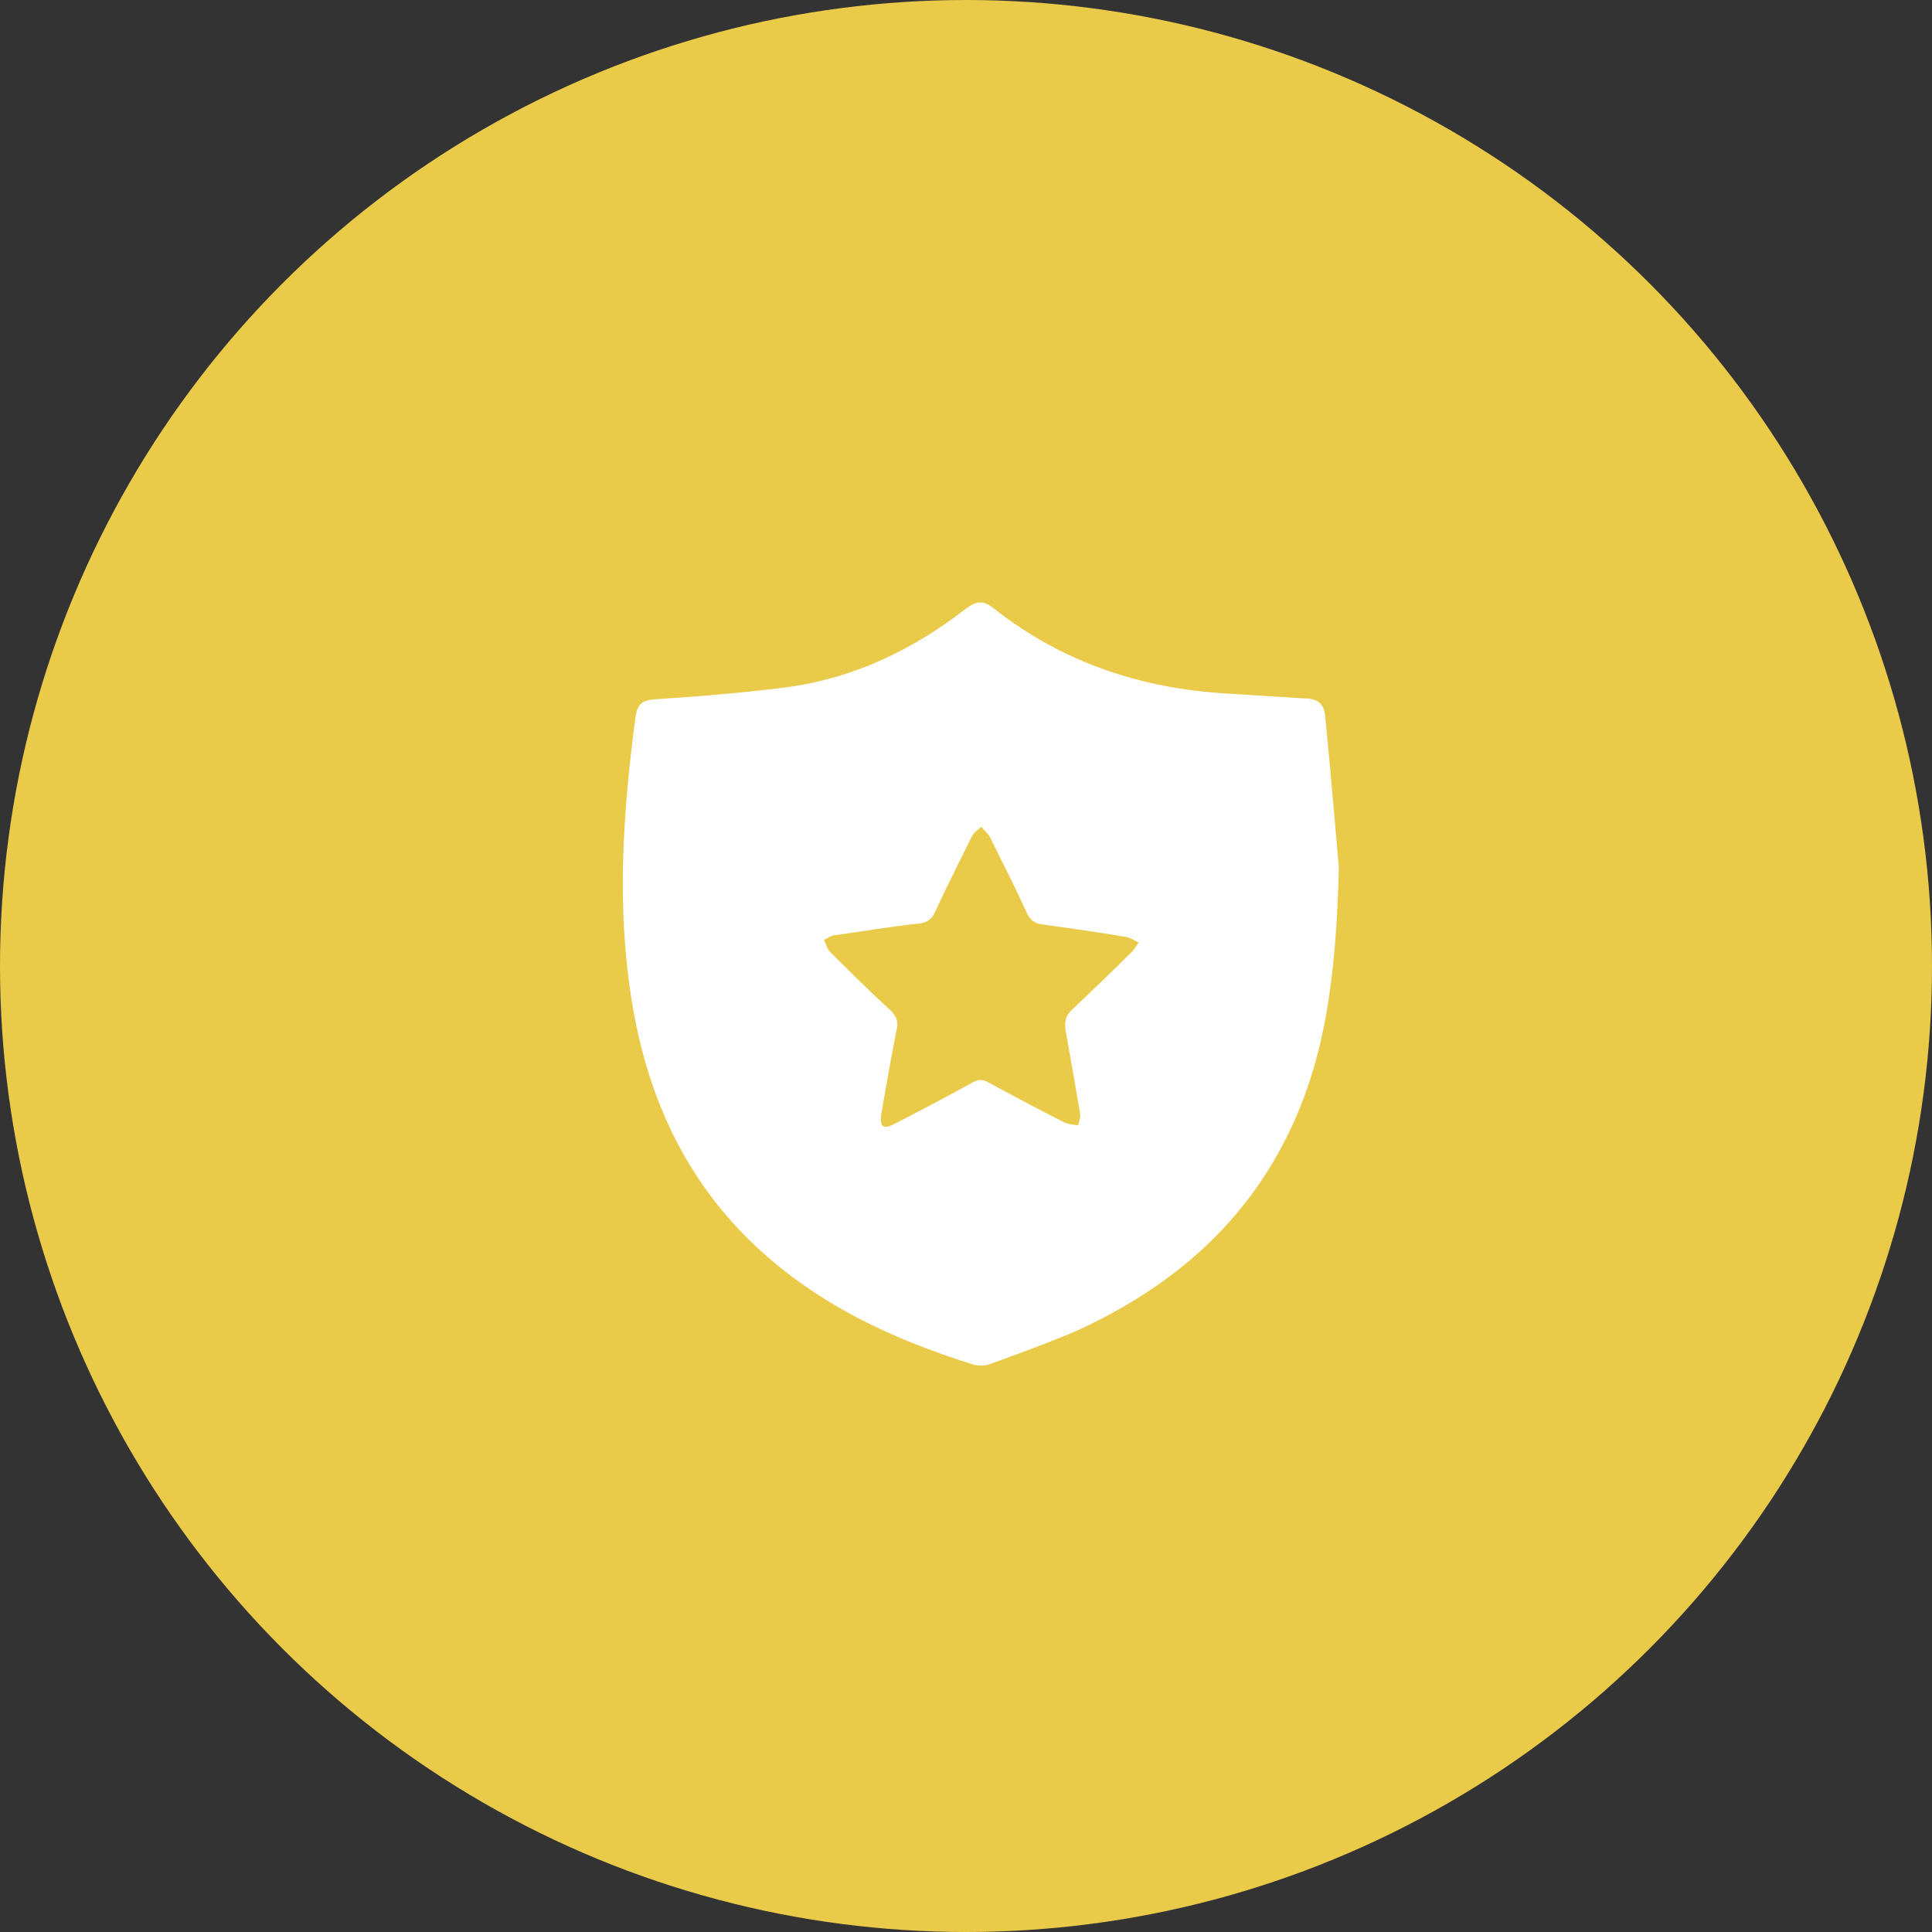
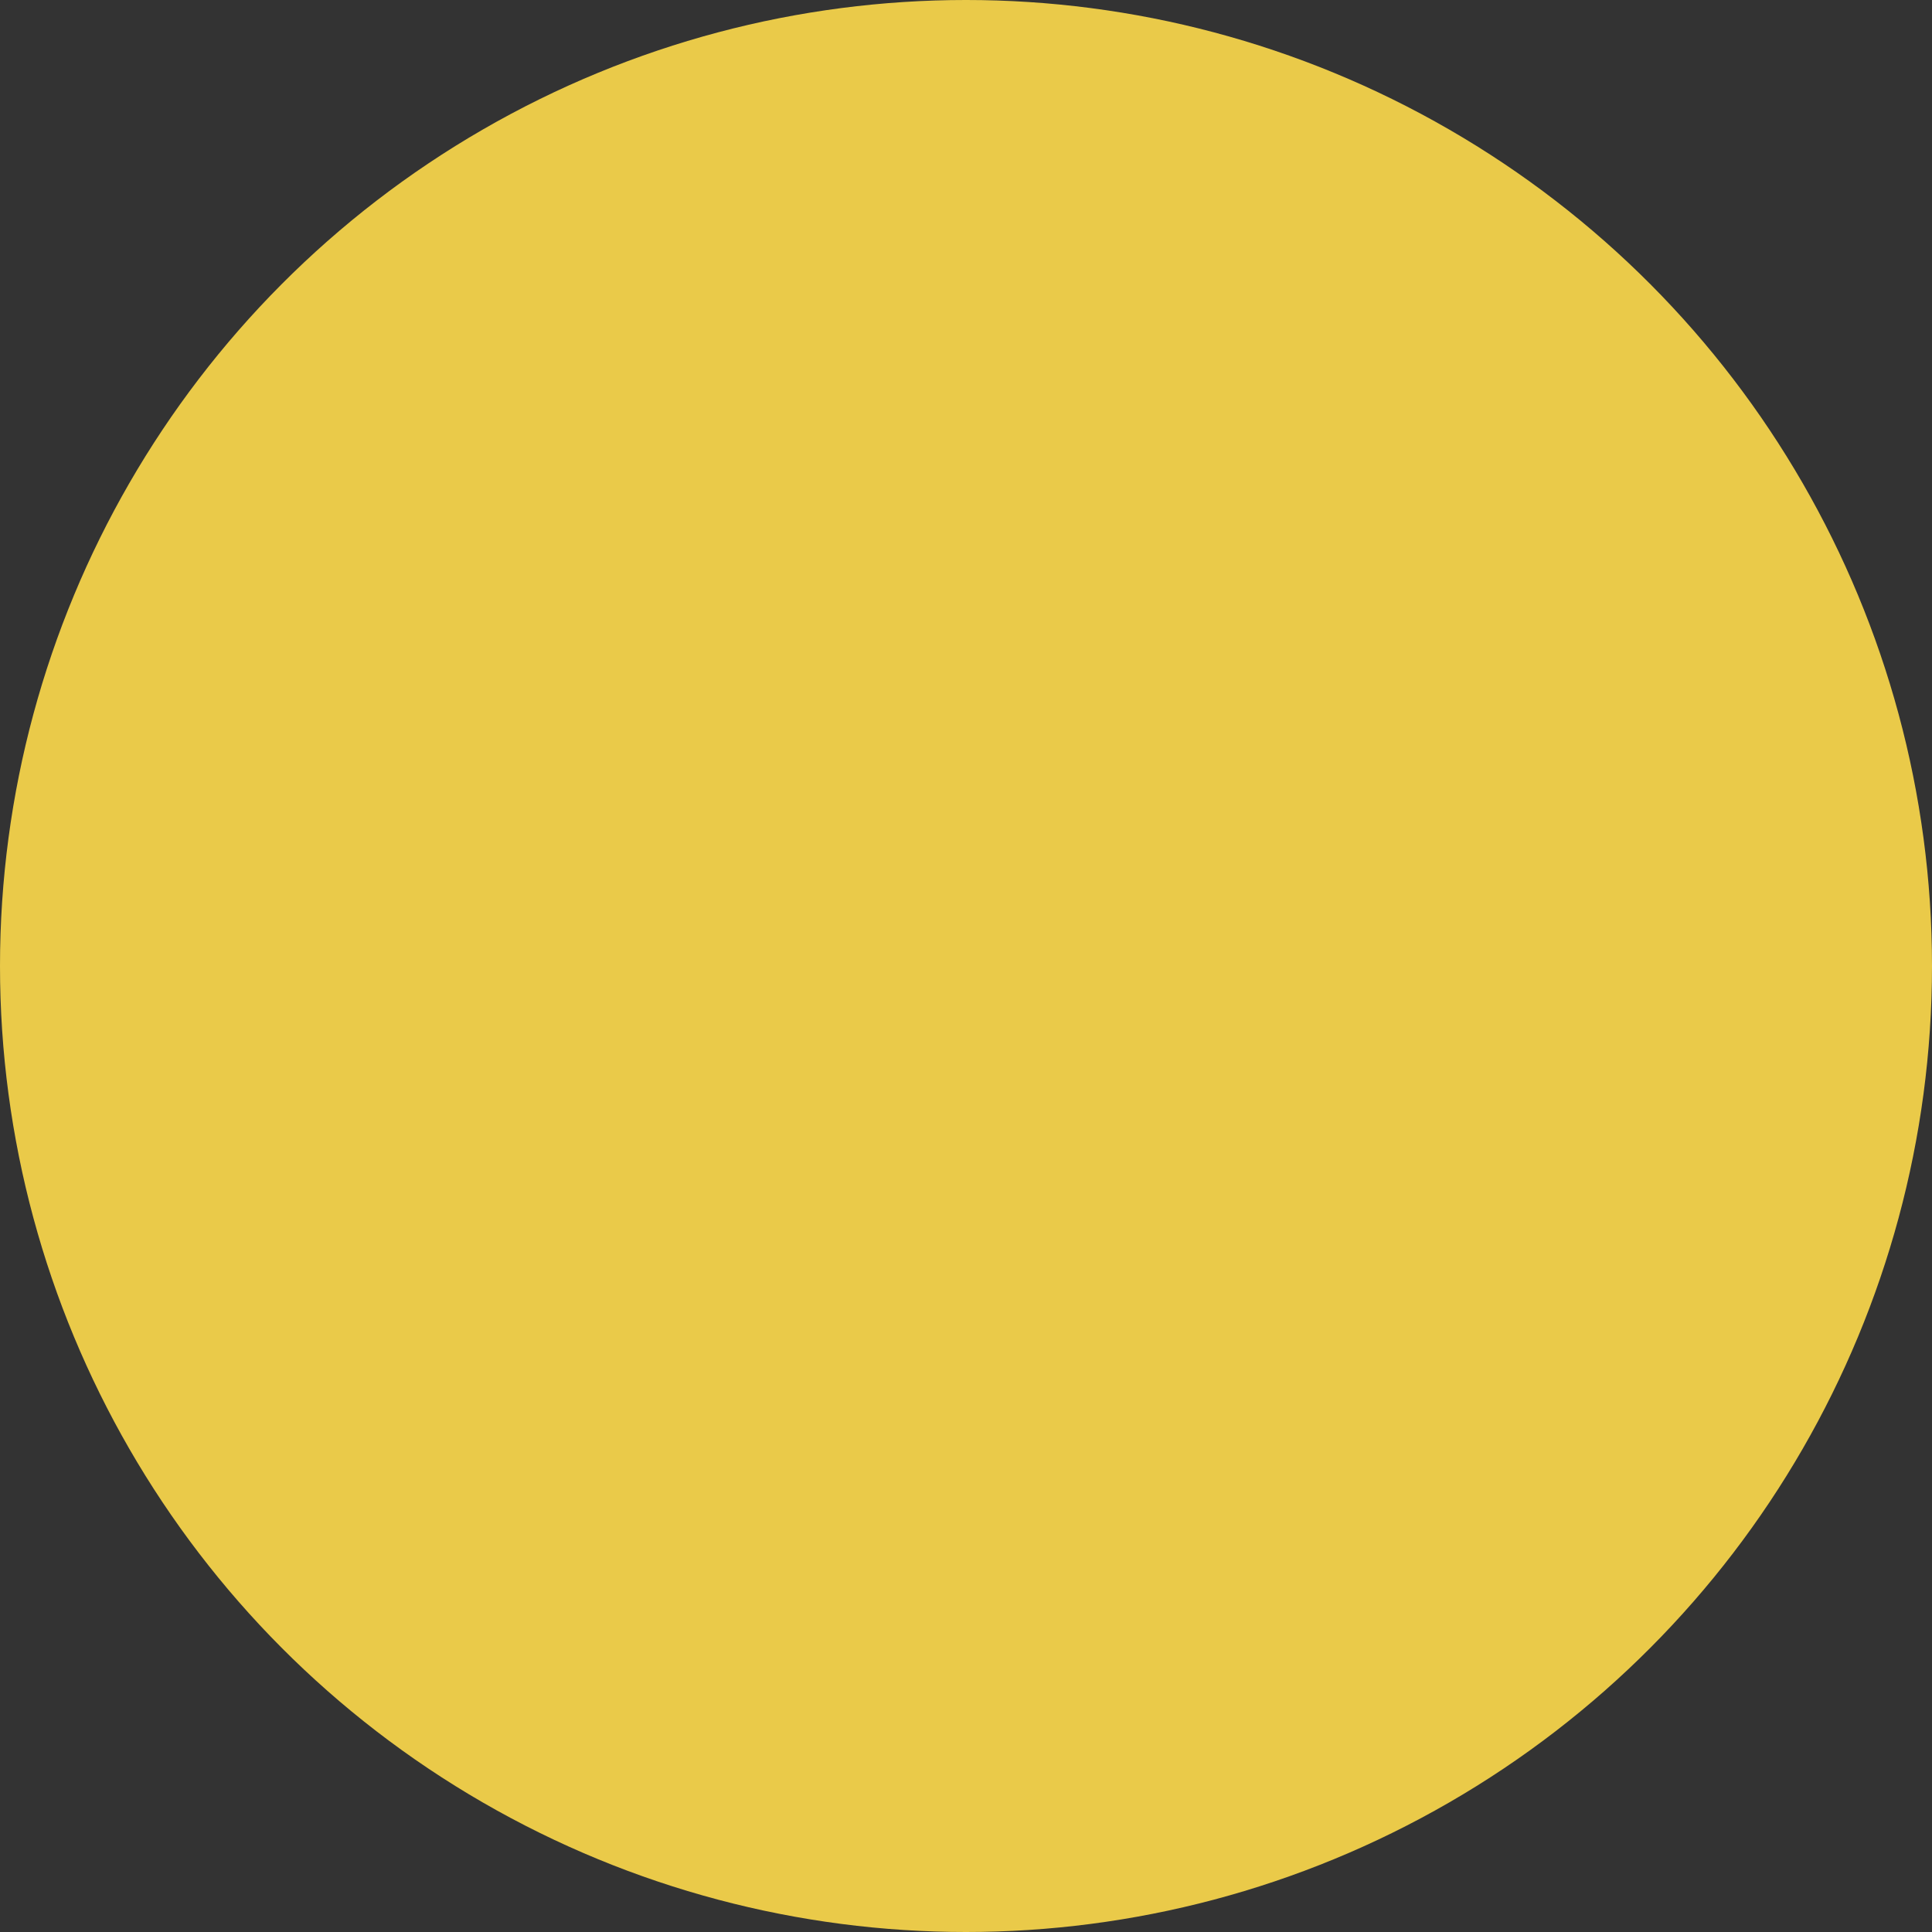
<svg xmlns="http://www.w3.org/2000/svg" viewBox="0 0 200 200" enable-background="new 0 0 200 200">
  <rect x="0" y="0" width="200" height="200" fill="#333333" stroke="none" />
  <style type="text/css">.st0{fill:#EACA49;} .st1{fill:#FFFFFF;}</style>
  <circle class="st0" cx="100" cy="100" r="100" id="Layer_1_1_" />
-   <path class="st1" d="M137.2 74.3c-.1-1.4-.7-2-2.2-2l-7.9-.5c-8.9-.5-17.1-3.2-24.2-8.8-1.1-.9-1.8-.8-2.9 0-5.4 4.2-11.4 7.1-18.2 8.1-4.7.6-9.4 1-14.1 1.3-1.2.1-1.7.5-1.9 1.7-1.3 9.8-2 19.7-.4 29.5 1.5 9.4 5.2 17.9 12.1 24.7 6.6 6.5 14.7 10.3 23.4 13 .5.1 1.1.1 1.6-.1 3-1.1 6.1-2.2 9.1-3.5 9.3-4.3 16.8-10.5 21.5-19.8 4-7.9 5.2-16.4 5.5-28.1-.3-3.3-.8-9.4-1.4-15.5zm-20 24.2c-2.1 2.1-4.2 4.1-6.3 6.1-.6.6-.7 1.2-.6 2 .5 2.8 1 5.7 1.5 8.6.1.4-.1.9-.2 1.3-.5-.1-1-.1-1.4-.3-2.6-1.3-5.2-2.7-7.8-4.1-.7-.4-1.1-.4-1.8 0-2.7 1.5-5.4 2.9-8.1 4.3-1 .5-1.4.3-1.3-.9.5-2.9 1-5.8 1.6-8.8.2-.8.1-1.4-.6-2.1-2.2-2-4.3-4.1-6.3-6.1-.3-.3-.4-.8-.6-1.2.4-.2.8-.5 1.2-.5 2.9-.4 5.8-.9 8.7-1.2.8-.1 1.3-.5 1.6-1.2 1.2-2.6 2.5-5.2 3.8-7.8.2-.4.6-.7 1-1 .3.4.7.7.9 1.1 1.3 2.6 2.6 5.2 3.8 7.8.3.7.8 1.1 1.6 1.2 2.9.4 5.8.8 8.7 1.3.5.1.9.4 1.3.6-.2.1-.4.6-.7.9z" id="Badge" />
</svg>